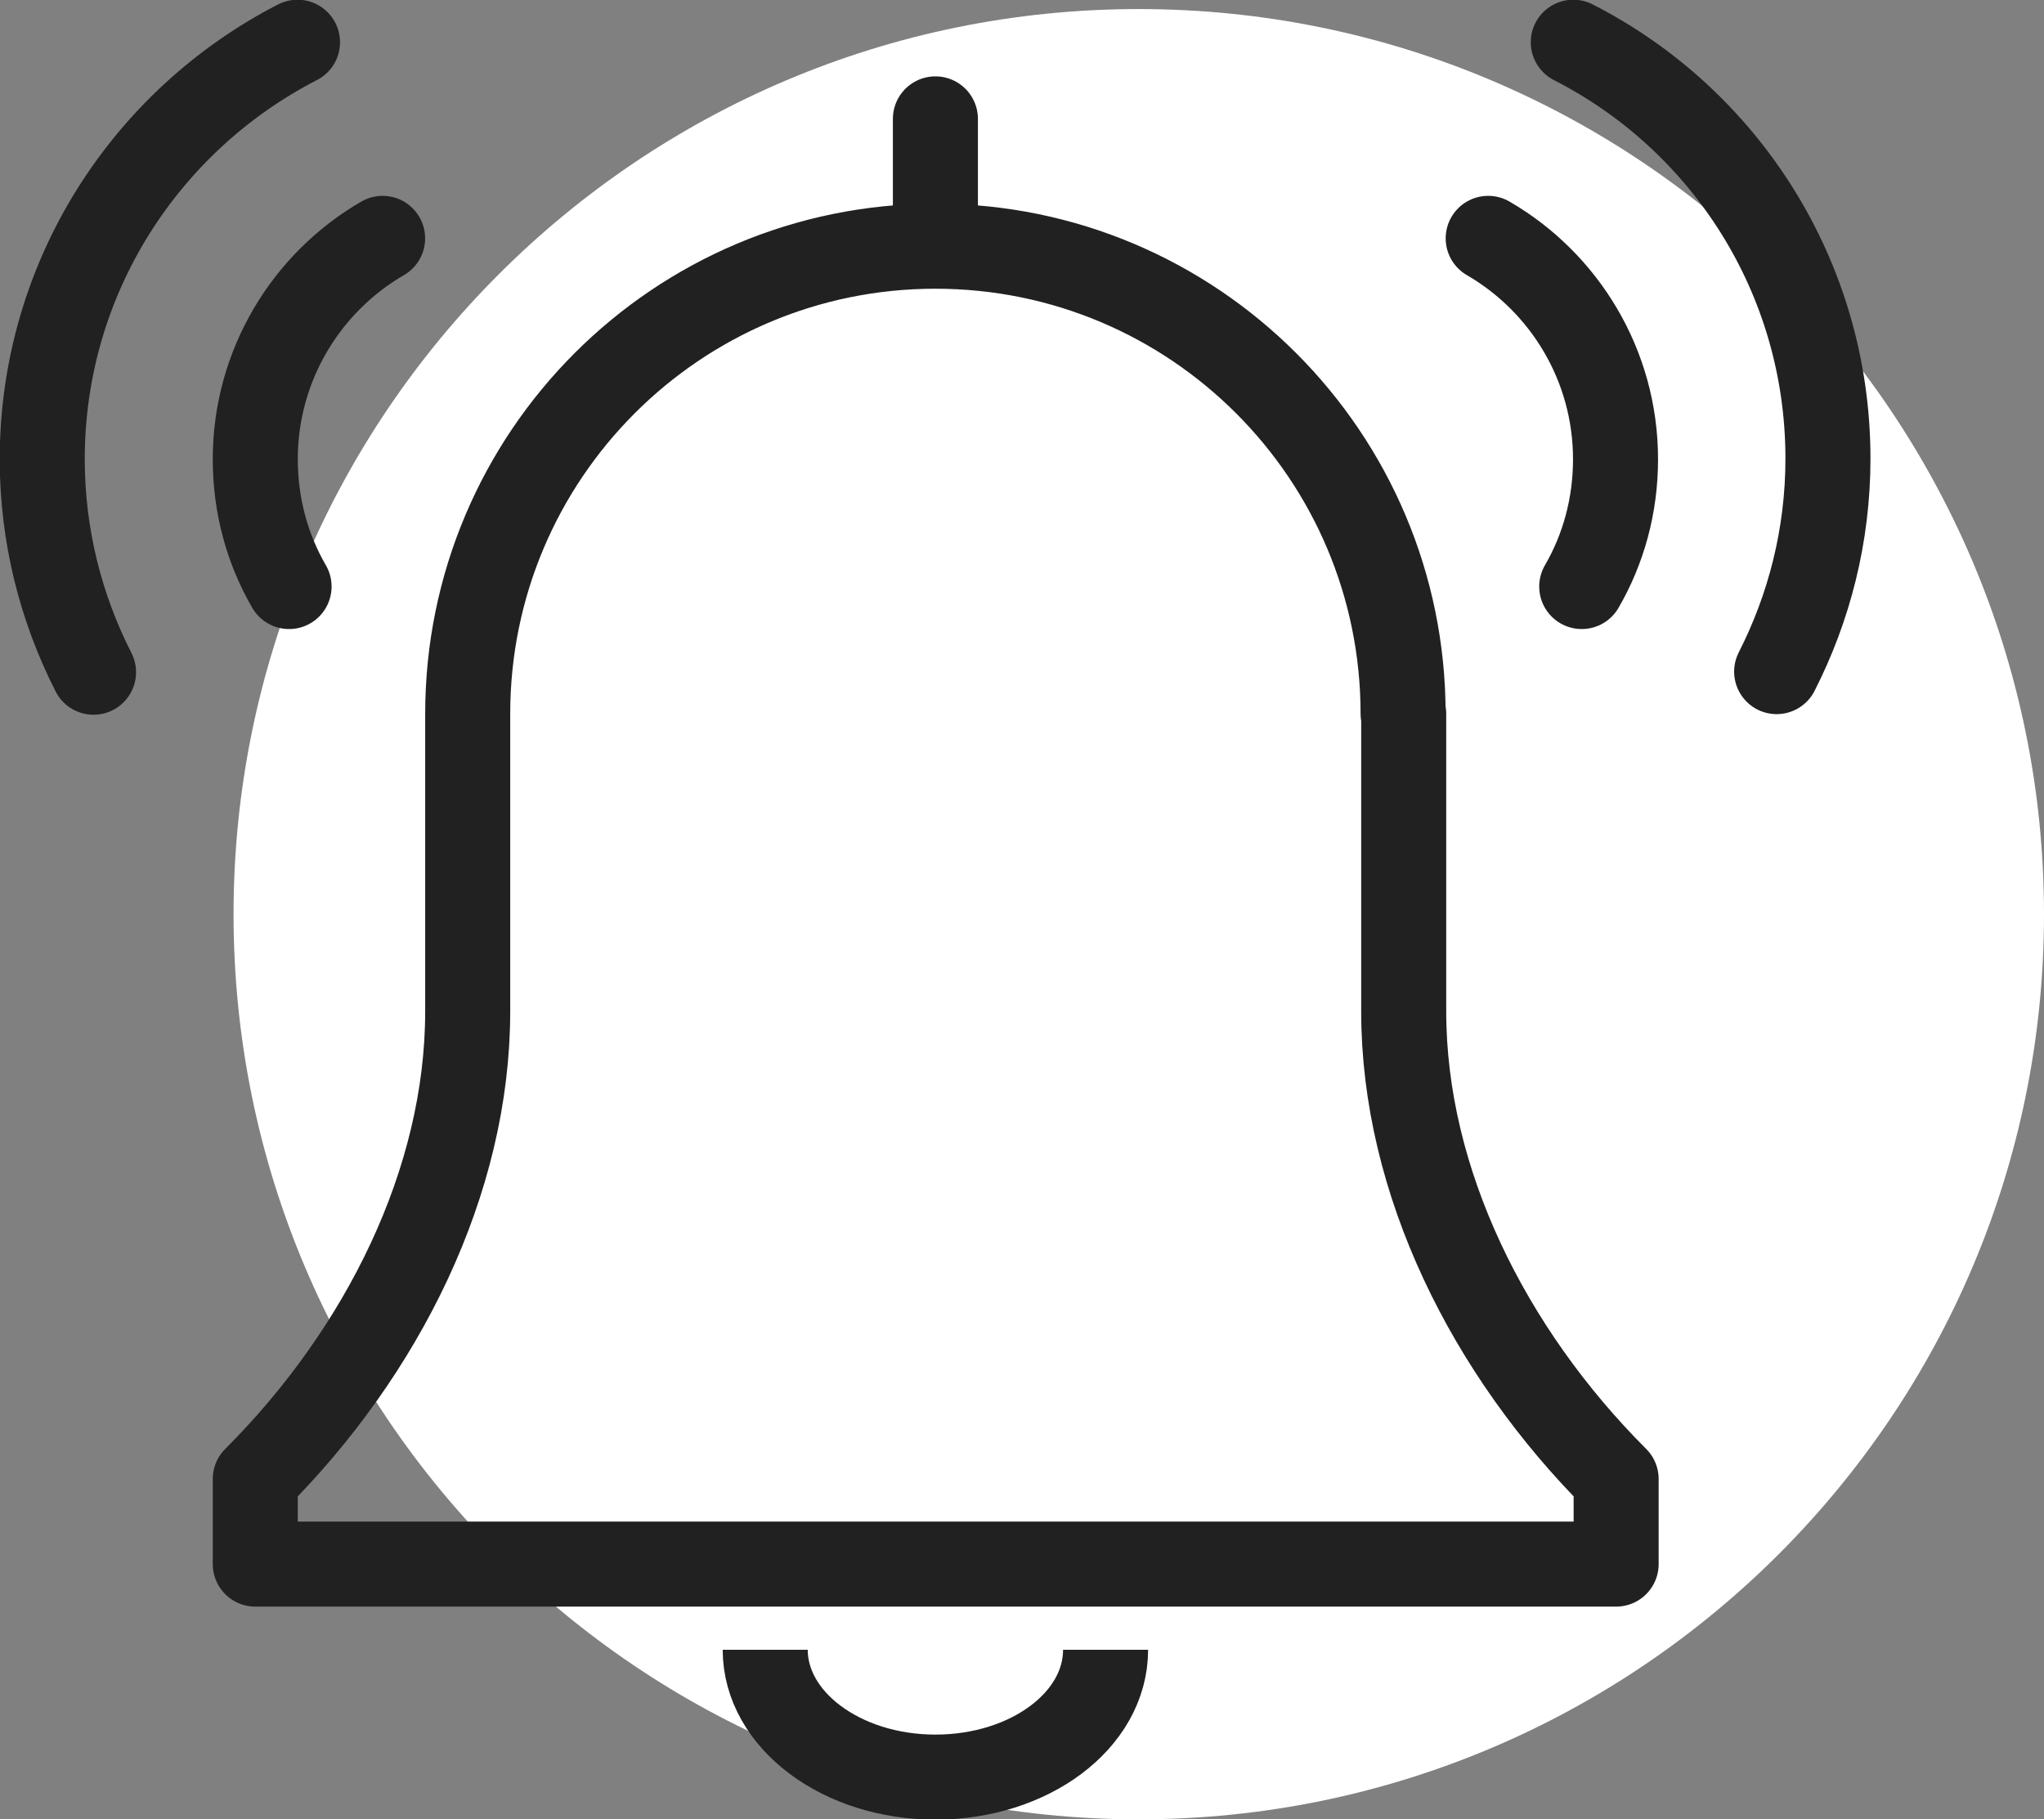
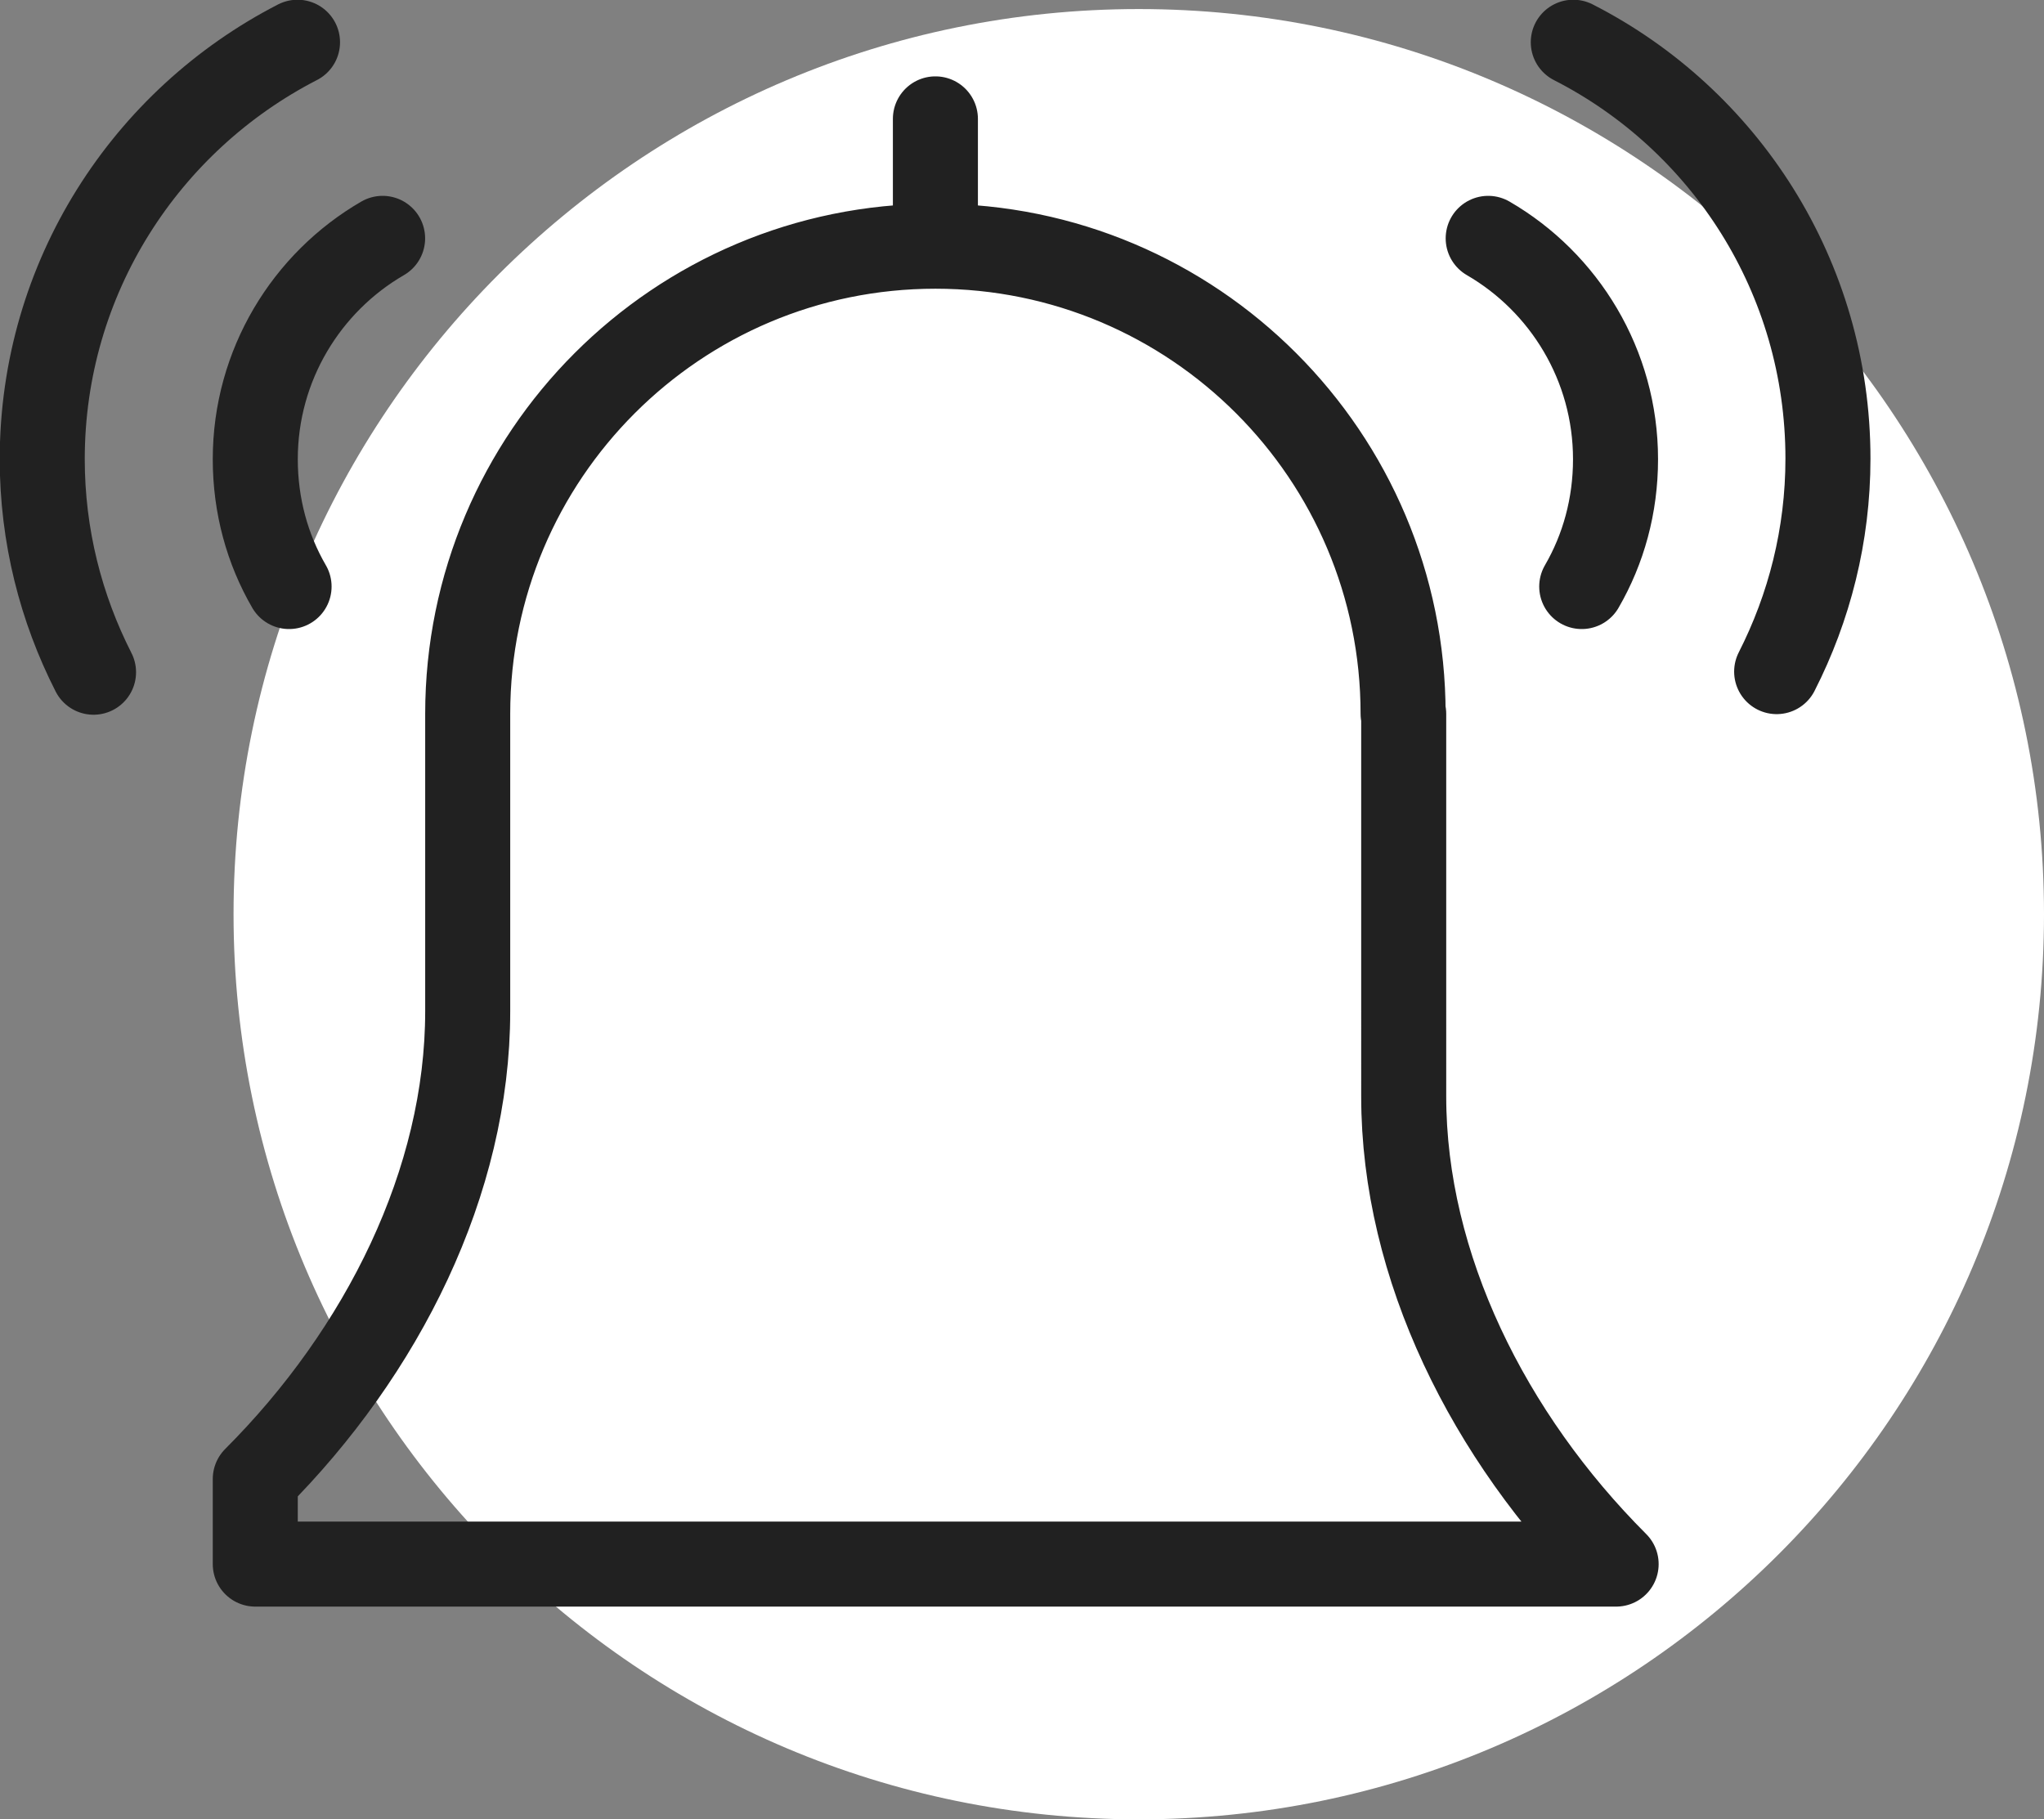
<svg xmlns="http://www.w3.org/2000/svg" xmlns:xlink="http://www.w3.org/1999/xlink" version="1.1" id="Layer_1" x="0px" y="0px" viewBox="0 0 33.87 30.15" style="enable-background:new 0 0 33.87 30.15;" xml:space="preserve">
  <rect x="0" y="0" width="33.87" height="30.15" fill="#808080" stroke="none" />
  <style type="text/css">
	.st0{clip-path:url(#SVGID_00000091713824133950572250000004017430151227525821_);fill:#FFFFFF;}
	
		.st1{clip-path:url(#SVGID_00000091713824133950572250000004017430151227525821_);fill:none;stroke:#212121;stroke-width:1.409;stroke-linejoin:round;stroke-miterlimit:10;}
	
		.st2{clip-path:url(#SVGID_00000091713824133950572250000004017430151227525821_);fill:none;stroke:#212121;stroke-width:1.409;stroke-linecap:round;stroke-linejoin:round;stroke-miterlimit:10;}
</style>
  <g>
    <defs>
      <rect id="SVGID_1_" width="33.87" height="30.15" />
    </defs>
    <clipPath id="SVGID_00000125586070279918063970000009248188528042058671_">
      <use xlink:href="#SVGID_1_" style="overflow:visible;" />
    </clipPath>
    <path style="clip-path:url(#SVGID_00000125586070279918063970000009248188528042058671_);fill:#FFFFFF;" d="M18.87,30.15   c8.28,0,15-6.72,15-15s-6.72-15-15-15s-15,6.72-15,15S10.59,30.15,18.87,30.15" />
-     <path style="clip-path:url(#SVGID_00000125586070279918063970000009248188528042058671_);fill:none;stroke:#212121;stroke-width:1.409;stroke-linejoin:round;stroke-miterlimit:10;" d="   M18.32,27.34c0,1.17-1.26,2.11-2.82,2.11c-1.56,0-2.82-0.95-2.82-2.11" />
-     <path style="clip-path:url(#SVGID_00000125586070279918063970000009248188528042058671_);fill:none;stroke:#212121;stroke-width:1.409;stroke-linecap:round;stroke-linejoin:round;stroke-miterlimit:10;" d="   M4.93,0.7C2.42,1.99,0.7,4.6,0.7,7.61c0,1.27,0.31,2.47,0.85,3.53 M6.34,3.95c-1.26,0.73-2.11,2.1-2.11,3.66   c0,0.77,0.2,1.49,0.56,2.11 M26.07,0.7c2.51,1.28,4.22,3.89,4.22,6.9c0,1.27-0.31,2.47-0.85,3.53 M24.66,3.95   c1.26,0.73,2.11,2.1,2.11,3.66c0,0.77-0.2,1.49-0.56,2.11 M23.25,11.83c0-4.28-3.47-7.75-7.75-7.75s-7.75,3.47-7.75,7.75v4.93   c0,2.82-1.41,5.64-3.52,7.75v1.41h22.55v-1.41c-2.11-2.11-3.52-4.93-3.52-7.75V11.83z M15.5,1.97v2.11" />
+     <path style="clip-path:url(#SVGID_00000125586070279918063970000009248188528042058671_);fill:none;stroke:#212121;stroke-width:1.409;stroke-linecap:round;stroke-linejoin:round;stroke-miterlimit:10;" d="   M4.93,0.7C2.42,1.99,0.7,4.6,0.7,7.61c0,1.27,0.31,2.47,0.85,3.53 M6.34,3.95c-1.26,0.73-2.11,2.1-2.11,3.66   c0,0.77,0.2,1.49,0.56,2.11 M26.07,0.7c2.51,1.28,4.22,3.89,4.22,6.9c0,1.27-0.31,2.47-0.85,3.53 M24.66,3.95   c1.26,0.73,2.11,2.1,2.11,3.66c0,0.77-0.2,1.49-0.56,2.11 M23.25,11.83c0-4.28-3.47-7.75-7.75-7.75s-7.75,3.47-7.75,7.75v4.93   c0,2.82-1.41,5.64-3.52,7.75v1.41h22.55c-2.11-2.11-3.52-4.93-3.52-7.75V11.83z M15.5,1.97v2.11" />
  </g>
</svg>